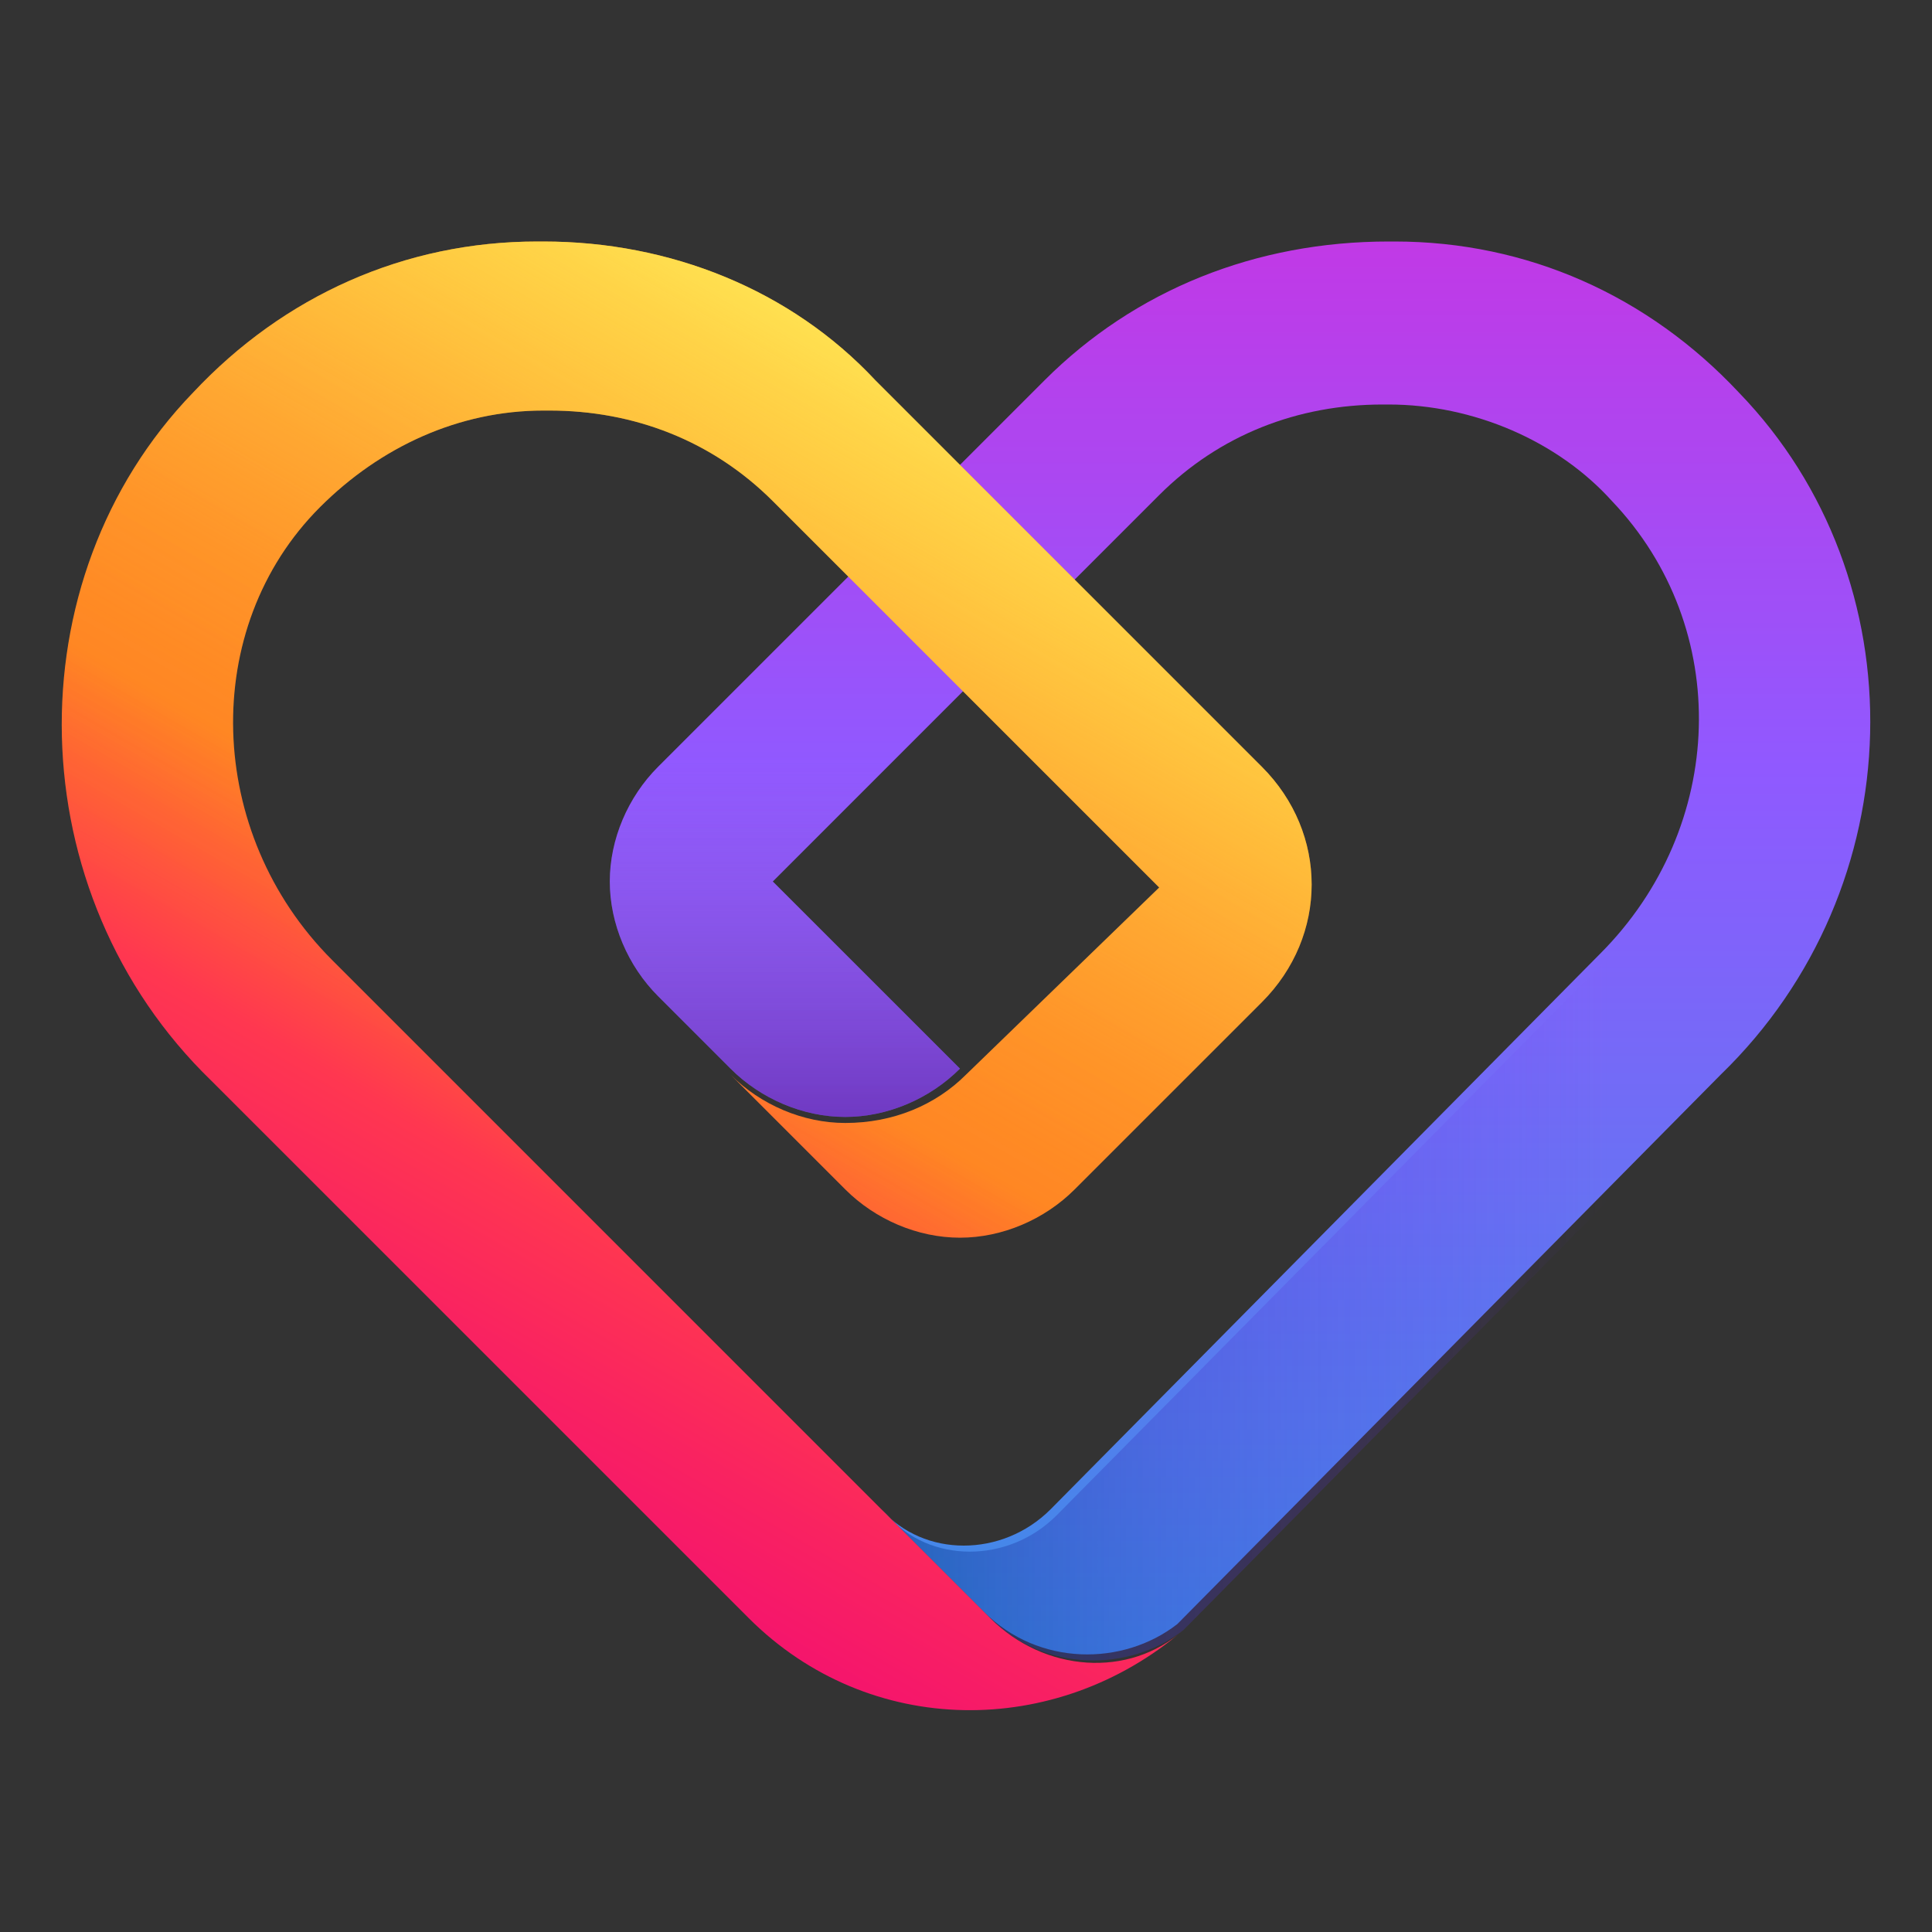
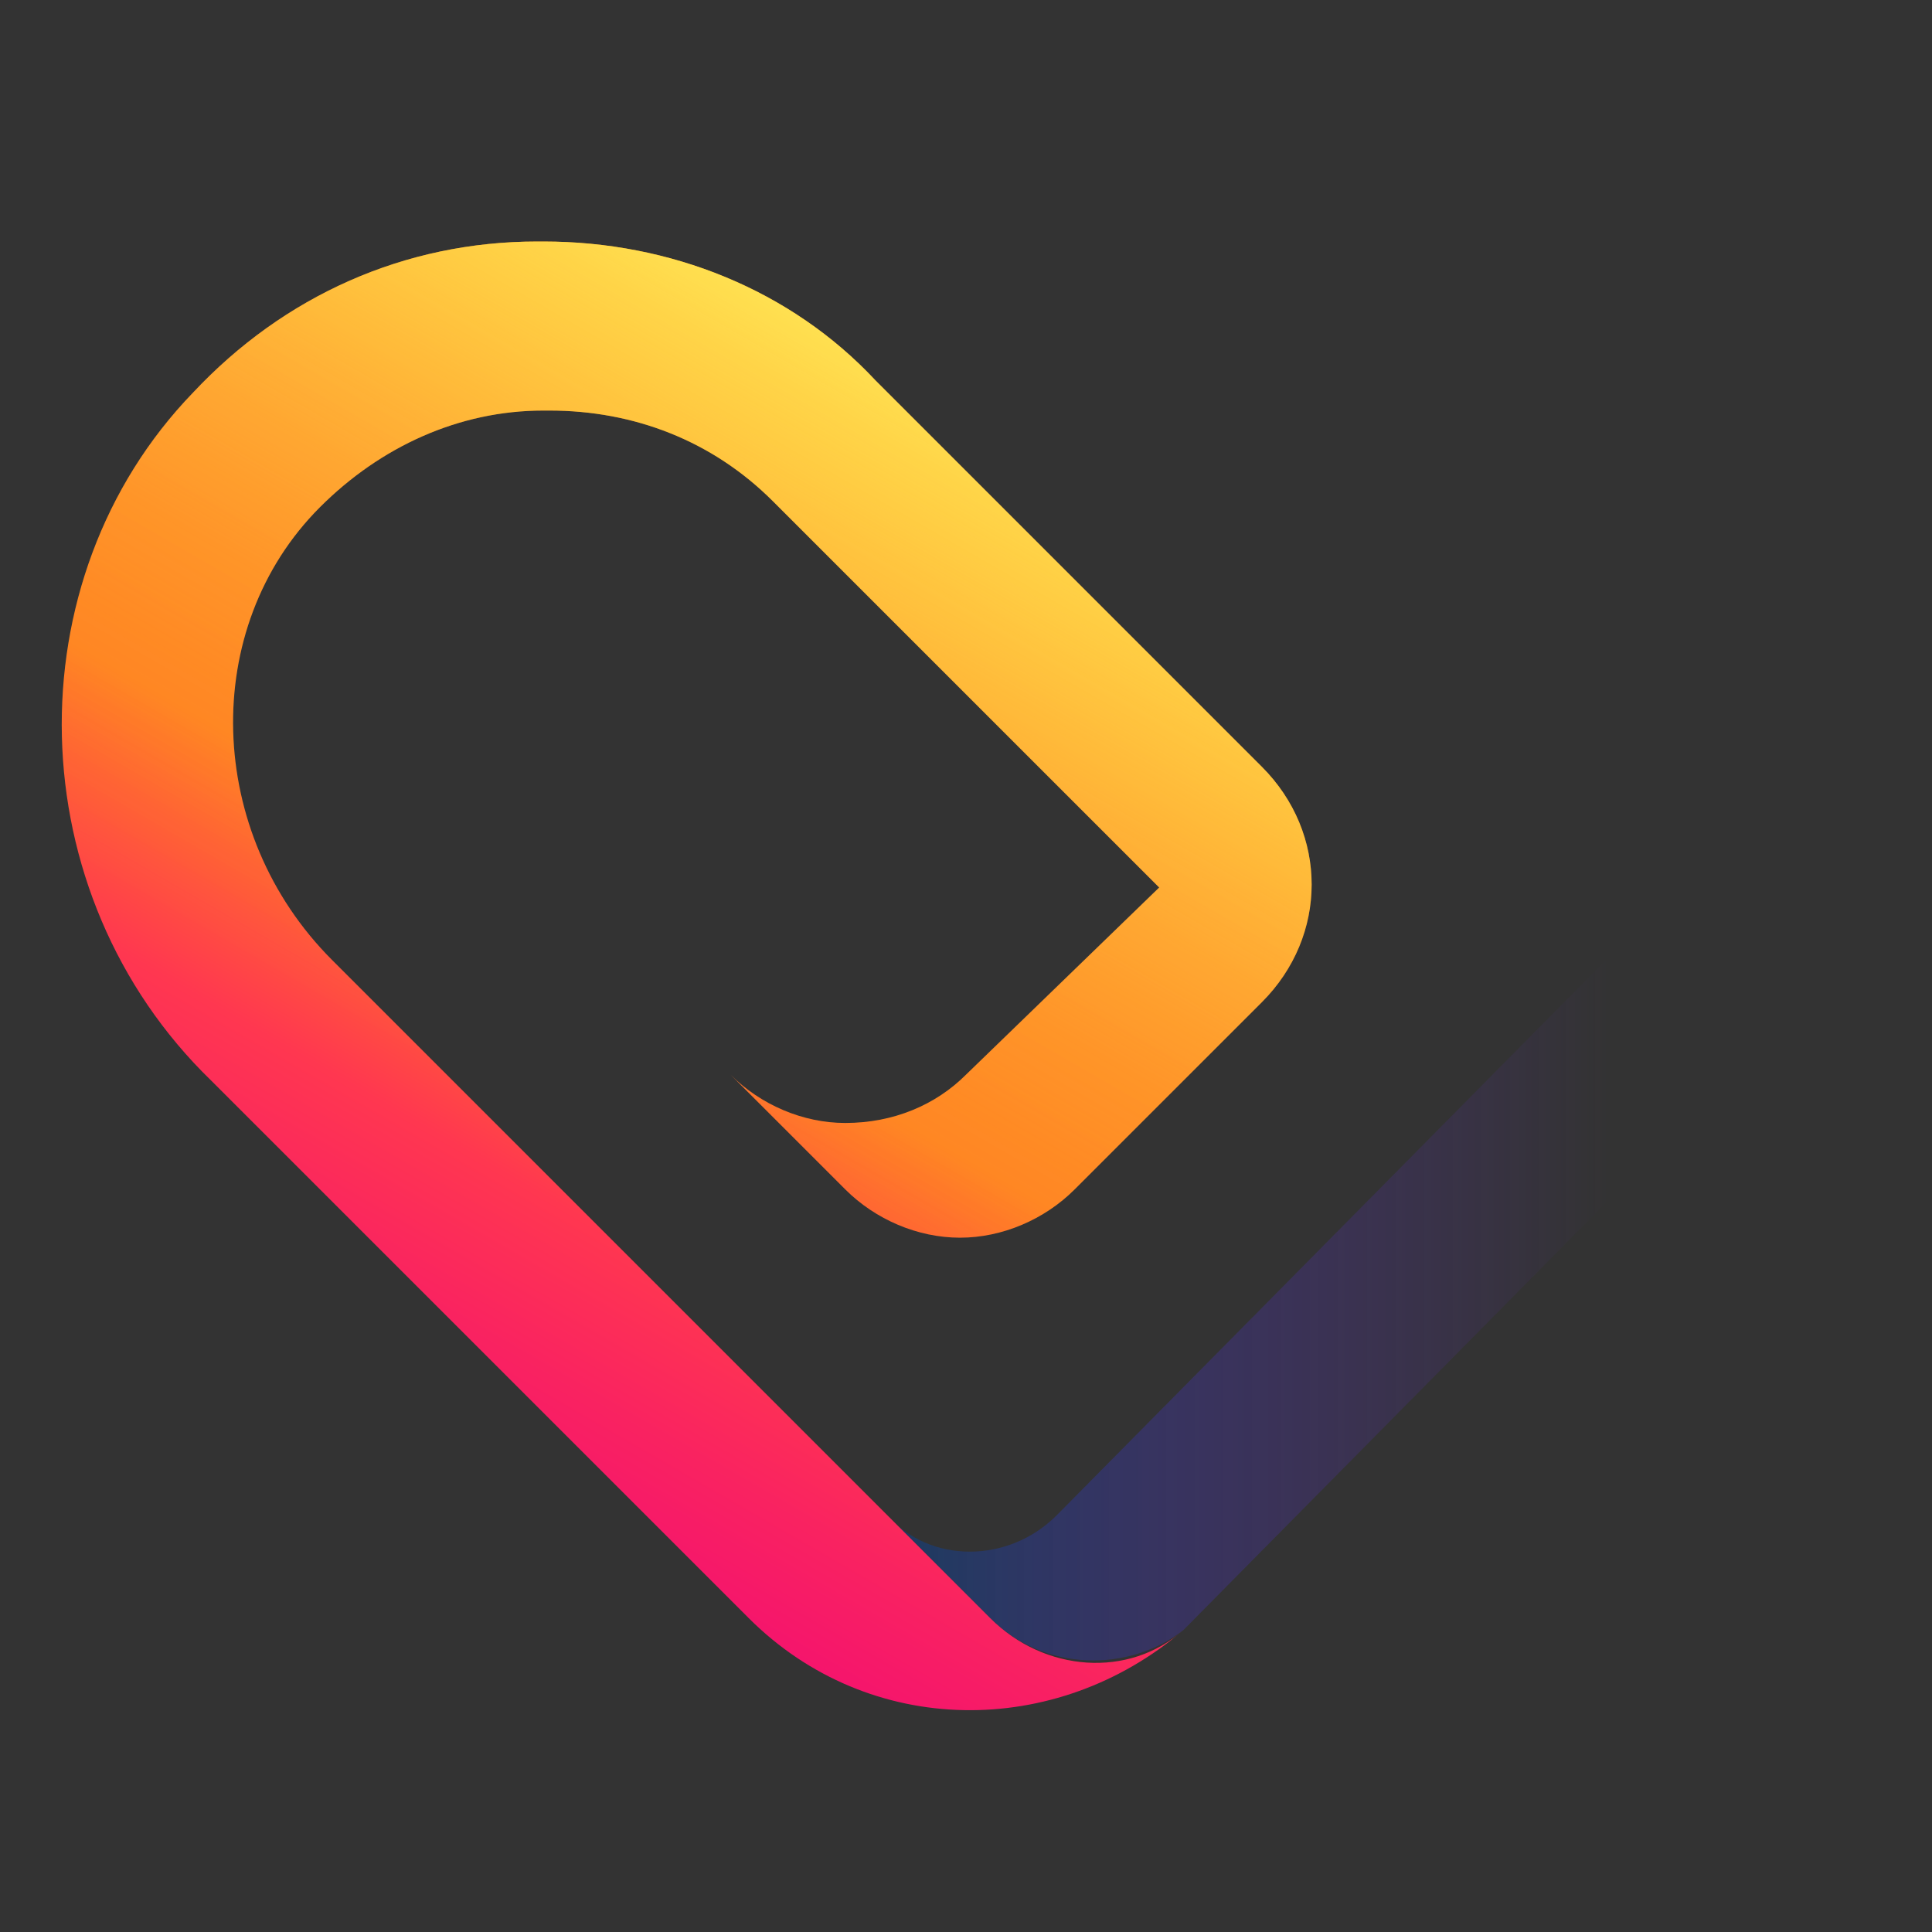
<svg xmlns="http://www.w3.org/2000/svg" width="32" height="32" viewBox="0 0 32 32">
  <rect x="0" y="0" width="32" height="32" fill="#333333" stroke="none" />
  <linearGradient id="a" x1="20.55" x2="20.55" y1="6.494" y2="30" gradientTransform="matrix(1 0 0 -1 0 34)" gradientUnits="userSpaceOnUse">
    <stop offset="0" stop-color="#3a8ee6" />
    <stop offset=".236" stop-color="#5c79f0" />
    <stop offset=".629" stop-color="#9059ff" />
    <stop offset="1" stop-color="#c139e6" />
  </linearGradient>
-   <path fill="url(#a)" d="M28.8 6.5C27.3 4.9 25.3 4 23.1 4H23c-2.2 0-4.2.8-5.7 2.3l-6.4 6.4c-.5.5-.8 1.2-.8 1.9s.3 1.4.8 1.9l1.2 1.2c.5.5 1.2.8 1.9.8s1.4-.3 1.9-.8l-3.1-3.1 6.4-6.4c1-1 2.3-1.5 3.7-1.5h.1c1.4 0 2.8.6 3.7 1.6 2 2.1 1.9 5.4-.2 7.5L17.4 25c-.8.8-2.1.8-2.8 0l1.5 1.5.2.2c.9.9 2.3.9 3.2.2l9-9.1c3.2-3.1 3.3-8.2.3-11.3z" />
  <linearGradient id="b" x1="28.554" x2="14.587" y1="12.29" y2="12.29" gradientTransform="matrix(1 0 0 -1 0 34)" gradientUnits="userSpaceOnUse">
    <stop offset=".136" stop-color="#6a2bea" stop-opacity="0" />
    <stop offset=".299" stop-color="#662ce6" stop-opacity=".095" />
    <stop offset=".469" stop-color="#592fdb" stop-opacity=".193" />
    <stop offset=".641" stop-color="#4534c9" stop-opacity=".292" />
    <stop offset=".815" stop-color="#283baf" stop-opacity=".393" />
    <stop offset=".989" stop-color="#03448d" stop-opacity=".494" />
    <stop offset="1" stop-color="#00458b" stop-opacity=".5" />
  </linearGradient>
  <path fill="url(#b)" d="M26.6 15.9l-9.1 9.2c-.8.8-2.1.8-2.8 0l1.5 1.5.2.2c.9.9 2.3.9 3.2.2l9-9.1-2-2z" />
  <linearGradient id="c" x1="16.706" x2="7.065" y1="26.78" y2="10.082" gradientTransform="matrix(1 0 0 -1 0 34)" gradientUnits="userSpaceOnUse">
    <stop offset="0" stop-color="#ff980e" />
    <stop offset=".273" stop-color="#ff851b" />
    <stop offset=".558" stop-color="#ff7f1f" />
    <stop offset=".765" stop-color="#ff3750" />
    <stop offset=".899" stop-color="#f92261" />
    <stop offset="1" stop-color="#f5156c" />
  </linearGradient>
  <path fill="url(#c)" d="M16 17.8c-.5.5-1.2.8-2 .8-.7 0-1.4-.3-1.9-.8l1.9 1.9c.5.5 1.2.8 1.9.8s1.4-.3 1.9-.8l3.1-3.1c1.1-1.1 1.1-2.8 0-3.9l-6.4-6.4C13.1 4.8 11.1 4 9 4h-.1c-2.2 0-4.2.9-5.7 2.5-3 3.1-2.9 8.3.3 11.4l8.9 8.9c2 2 5.1 2 7.2.2-.9.8-2.3.7-3.2-.2l-2-2-8.9-8.9c-2.1-2.1-2.2-5.5-.2-7.5 1-1 2.3-1.6 3.7-1.6h.1c1.4 0 2.7.5 3.7 1.5l6.4 6.4-3.2 3.1z" />
  <linearGradient id="d" x1="16.706" x2="7.065" y1="26.78" y2="10.082" gradientTransform="matrix(1 0 0 -1 0 34)" gradientUnits="userSpaceOnUse">
    <stop offset="0" stop-color="#fff261" stop-opacity=".8" />
    <stop offset=".06" stop-color="#fff261" stop-opacity=".68" />
    <stop offset=".19" stop-color="#fff261" stop-opacity=".48" />
    <stop offset=".31" stop-color="#fff261" stop-opacity=".31" />
    <stop offset=".42" stop-color="#fff261" stop-opacity=".17" />
    <stop offset=".53" stop-color="#fff261" stop-opacity=".08" />
    <stop offset=".63" stop-color="#fff261" stop-opacity=".02" />
    <stop offset=".72" stop-color="#fff261" stop-opacity="0" />
  </linearGradient>
  <path fill="url(#d)" d="M16 17.8c-.5.5-1.2.8-2 .8-.7 0-1.4-.3-1.9-.8l1.9 1.9c.5.5 1.2.8 1.9.8s1.4-.3 1.9-.8l3.1-3.1c1.1-1.1 1.1-2.8 0-3.9l-6.4-6.4C13.1 4.8 11.1 4 9 4h-.1c-2.2 0-4.2.9-5.7 2.5-3 3.1-2.9 8.3.3 11.4l8.9 8.9c2 2 5.1 2 7.2.2-.9.8-2.3.7-3.2-.2l-2-2-8.9-8.9c-2.1-2.1-2.2-5.5-.2-7.5 1-1 2.3-1.6 3.7-1.6h.1c1.4 0 2.7.5 3.7 1.5l6.4 6.4-3.2 3.1z" />
  <linearGradient id="e" x1="14.699" x2="14.699" y1="15.338" y2="27.647" gradientTransform="matrix(1 0 0 -1 0 34)" gradientUnits="userSpaceOnUse">
    <stop offset="0" stop-color="#6e008b" stop-opacity=".5" />
    <stop offset=".5" stop-color="#c846cb" stop-opacity="0" />
  </linearGradient>
-   <path fill="url(#e)" d="M17.3 6.3l-6.4 6.4c-.5.5-.8 1.2-.8 1.9s.3 1.4.8 1.9l1.2 1.2c.5.5 1.2.8 1.9.8s1.4-.3 1.9-.8l-3.1-3.1 6.4-6.4-1.9-1.9z" />
</svg>